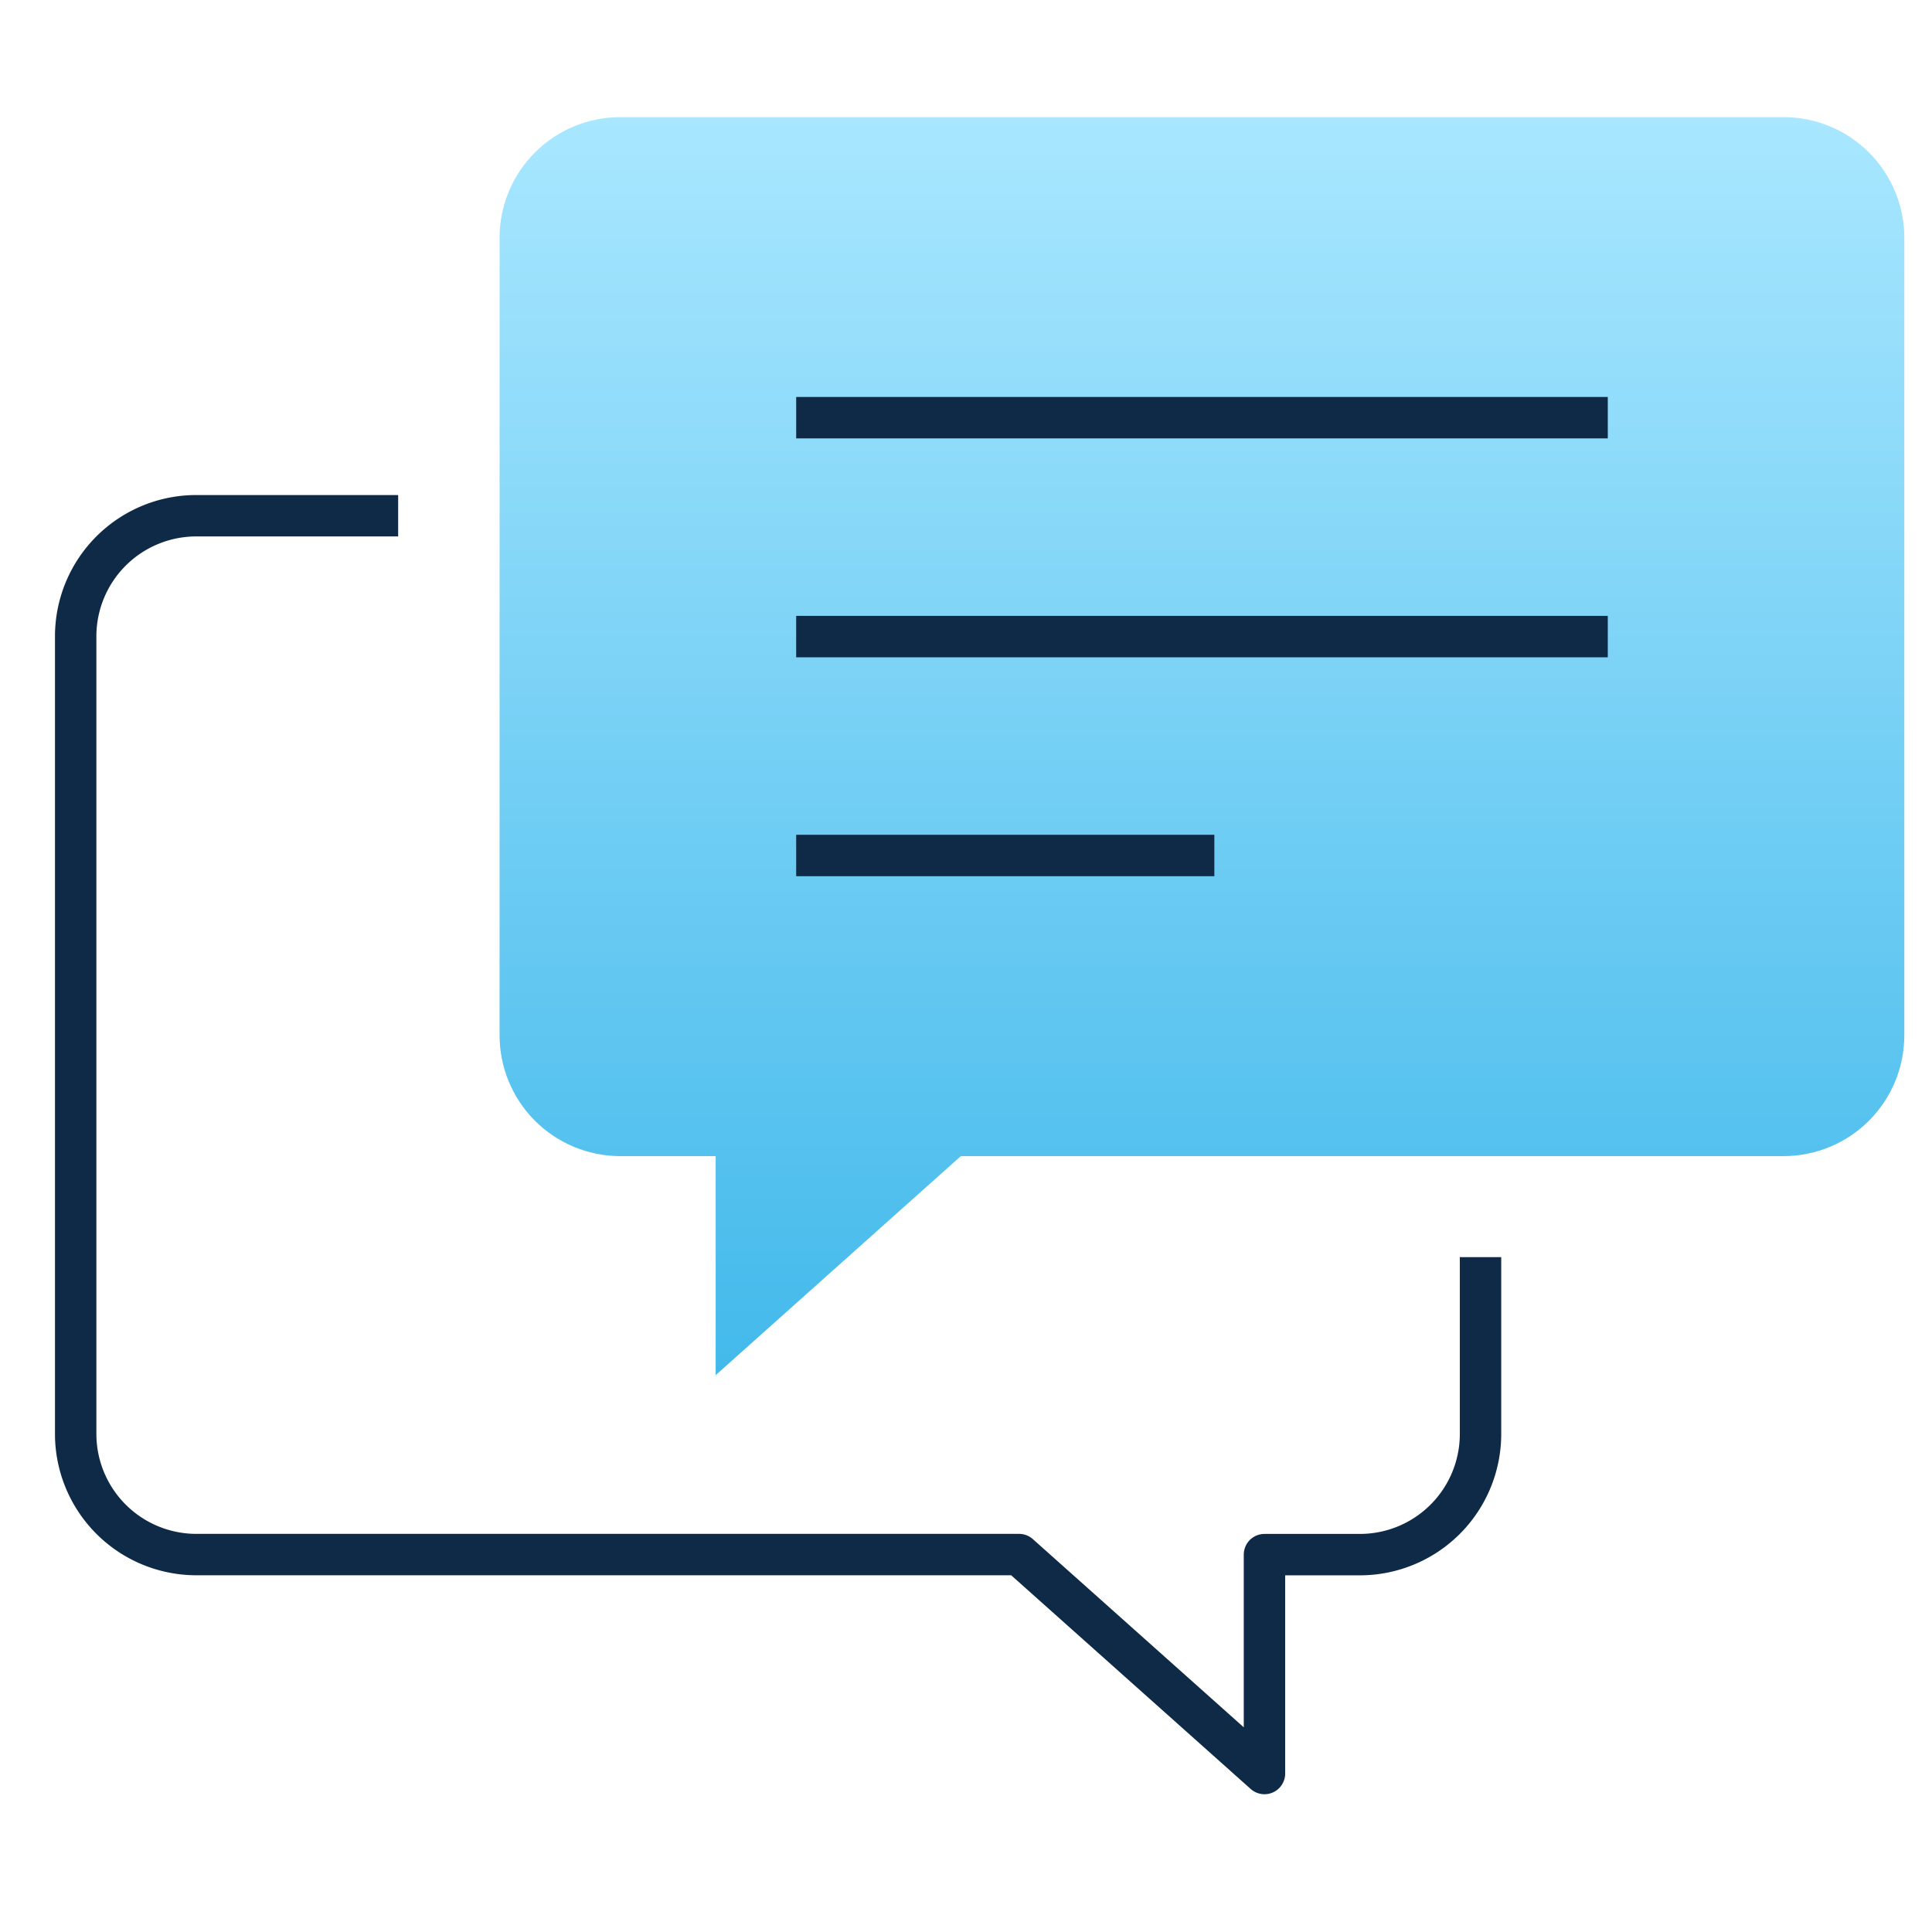
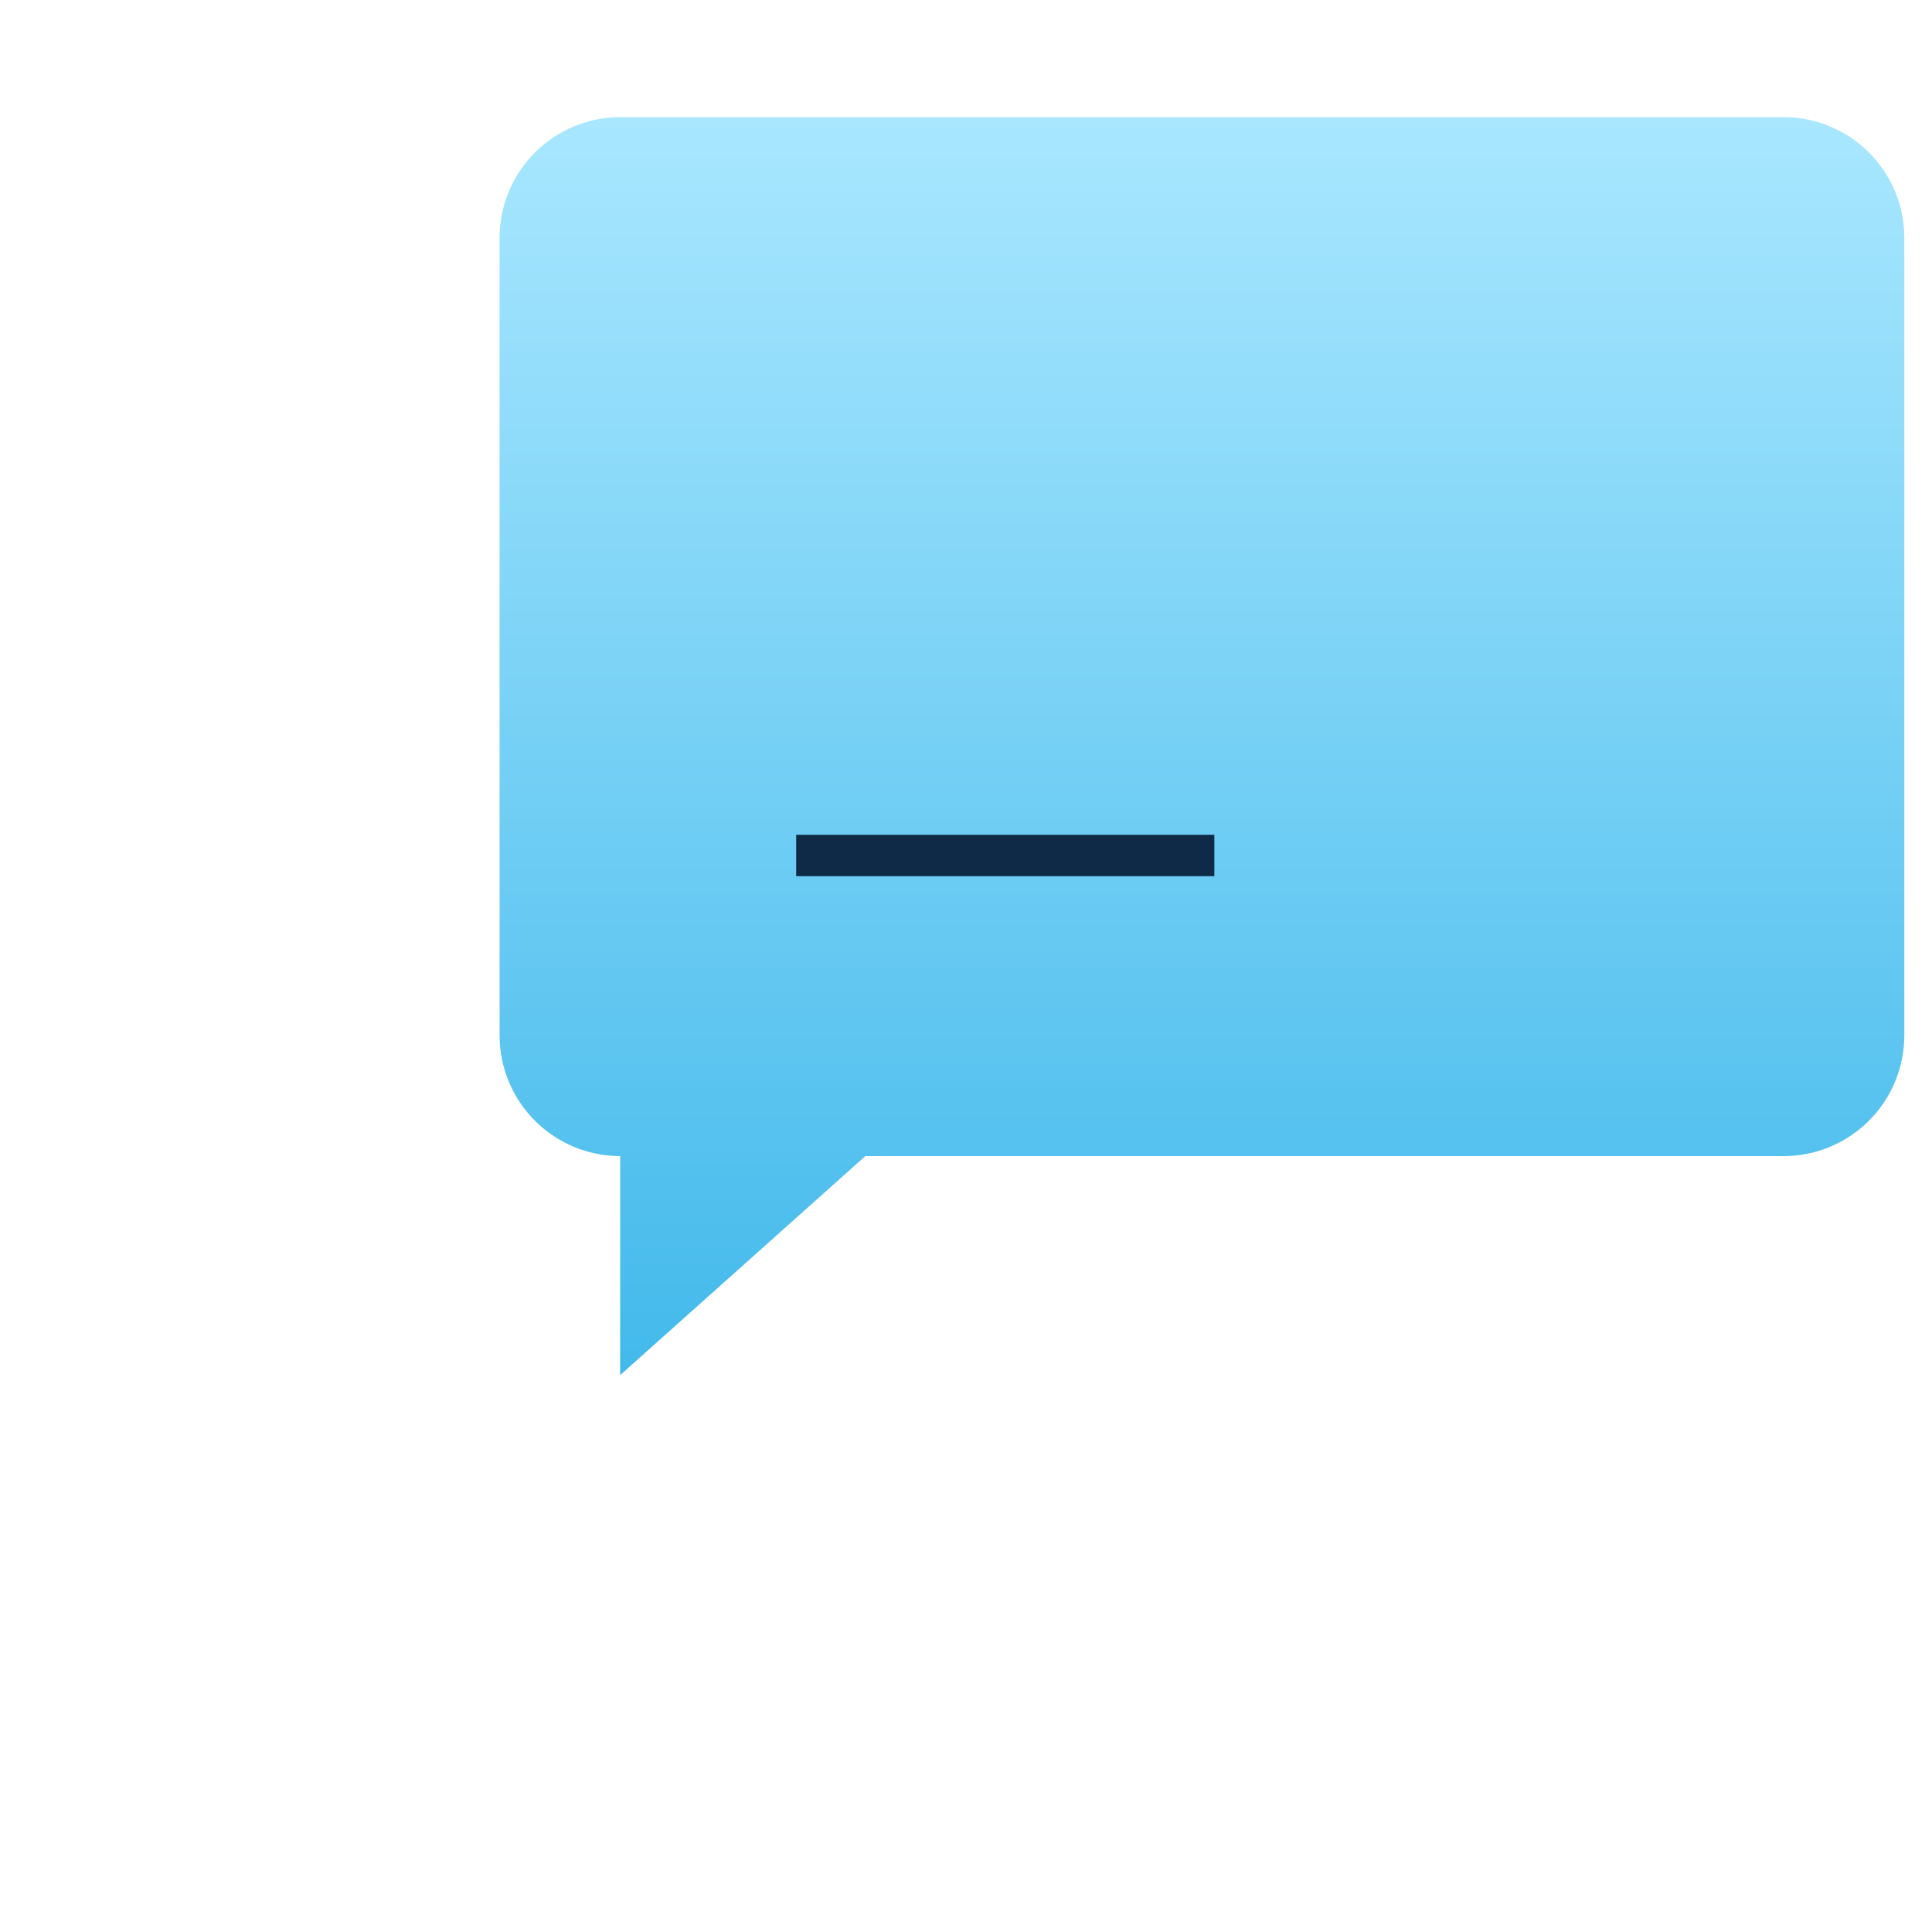
<svg xmlns="http://www.w3.org/2000/svg" width="70" height="70" viewBox="0 0 70 70">
  <defs>
    <clipPath id="clip-path">
      <rect id="Rectangle_16357" data-name="Rectangle 16357" width="70" height="70" transform="translate(1070 5822)" fill="none" stroke="#707070" stroke-width="1" />
    </clipPath>
    <clipPath id="clip-path-2">
-       <path id="Path_132095" data-name="Path 132095" d="M15.229,0a4.372,4.372,0,0,0-4.372,4.372V33.263a4.374,4.374,0,0,0,4.368,4.381h3.461v7.936l8.883-7.936H57.38a4.377,4.377,0,0,0,4.373-4.378V4.372A4.373,4.373,0,0,0,57.38,0Z" transform="translate(-10.857)" fill="none" />
+       <path id="Path_132095" data-name="Path 132095" d="M15.229,0a4.372,4.372,0,0,0-4.372,4.372V33.263a4.374,4.374,0,0,0,4.368,4.381v7.936l8.883-7.936H57.38a4.377,4.377,0,0,0,4.373-4.378V4.372A4.373,4.373,0,0,0,57.38,0Z" transform="translate(-10.857)" fill="none" />
    </clipPath>
    <linearGradient id="linear-gradient" x1="0.5" x2="0.5" y2="1" gradientUnits="objectBoundingBox">
      <stop offset="0" stop-color="#a9e7ff" />
      <stop offset="1" stop-color="#42b9eb" />
    </linearGradient>
    <clipPath id="clip-path-3">
      <rect id="Rectangle_16376" data-name="Rectangle 16376" width="66.997" height="60.755" fill="none" stroke="#707070" stroke-width="1.5" />
    </clipPath>
  </defs>
  <g id="icon-contact-support" transform="translate(-1070 -5822)" clip-path="url(#clip-path)">
    <g id="Group_28011" data-name="Group 28011" transform="translate(1072 5826.244)">
      <g id="Group_28012" data-name="Group 28012" transform="translate(16.101)">
        <g id="Group_28011-2" data-name="Group 28011" clip-path="url(#clip-path-2)">
          <rect id="Rectangle_16375" data-name="Rectangle 16375" width="50.901" height="45.579" transform="translate(-0.004 0.001)" fill="url(#linear-gradient)" />
        </g>
      </g>
      <g id="Group_28014" data-name="Group 28014" transform="translate(0 0.001)">
        <g id="Group_28013" data-name="Group 28013" clip-path="url(#clip-path-3)">
-           <path id="Path_132096" data-name="Path 132096" d="M51.4,36.6V43a4.372,4.372,0,0,1-4.365,4.379H43.572V55.31l-8.891-7.933H4.881A4.374,4.374,0,0,1,.5,43.008v-28.9a4.37,4.37,0,0,1,4.373-4.37h7.311" transform="translate(0.242 4.703)" fill="none" stroke="#0f2a46" stroke-linejoin="round" stroke-width="1.5" />
-           <line id="Line_2419" data-name="Line 2419" x2="29.406" transform="translate(26.847 10.888)" fill="none" stroke="#0f2a46" stroke-linejoin="round" stroke-width="1.5" />
-           <line id="Line_2420" data-name="Line 2420" x2="29.406" transform="translate(26.847 18.819)" fill="none" stroke="#0f2a46" stroke-linejoin="round" stroke-width="1.5" />
          <line id="Line_2421" data-name="Line 2421" x2="15.151" transform="translate(26.847 26.751)" fill="none" stroke="#0f2a46" stroke-linejoin="round" stroke-width="1.5" />
        </g>
      </g>
    </g>
  </g>
</svg>